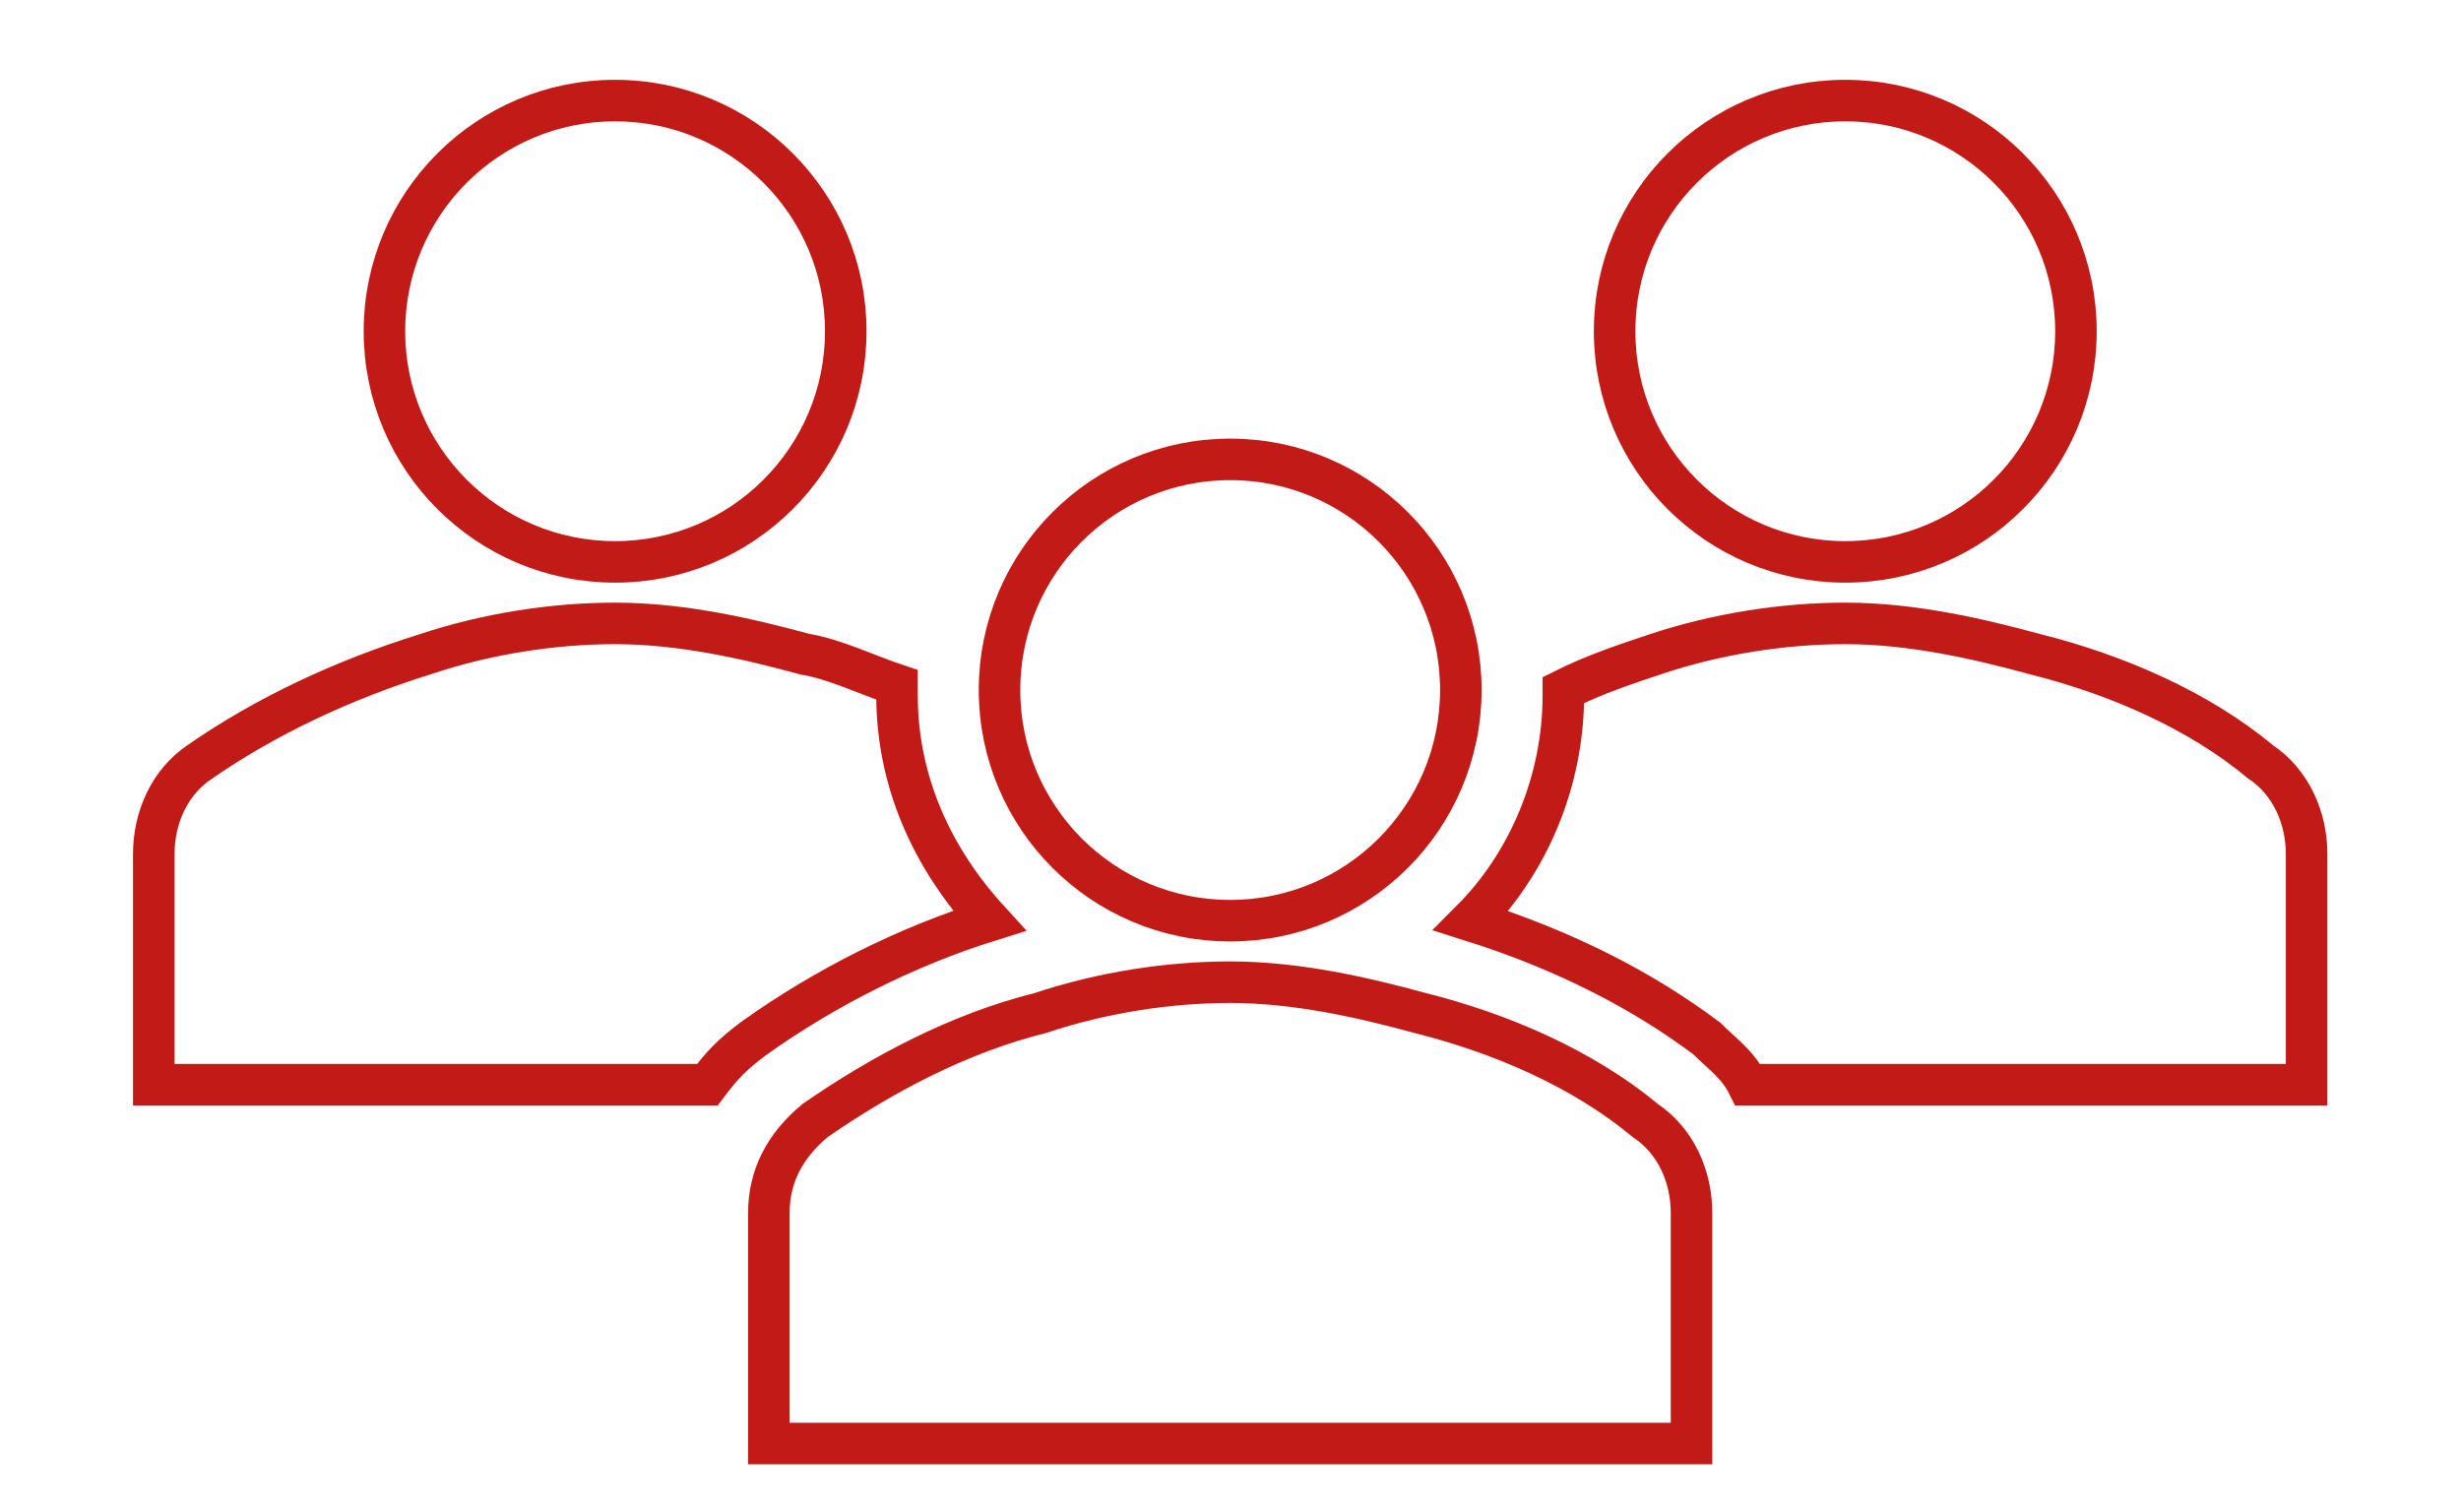
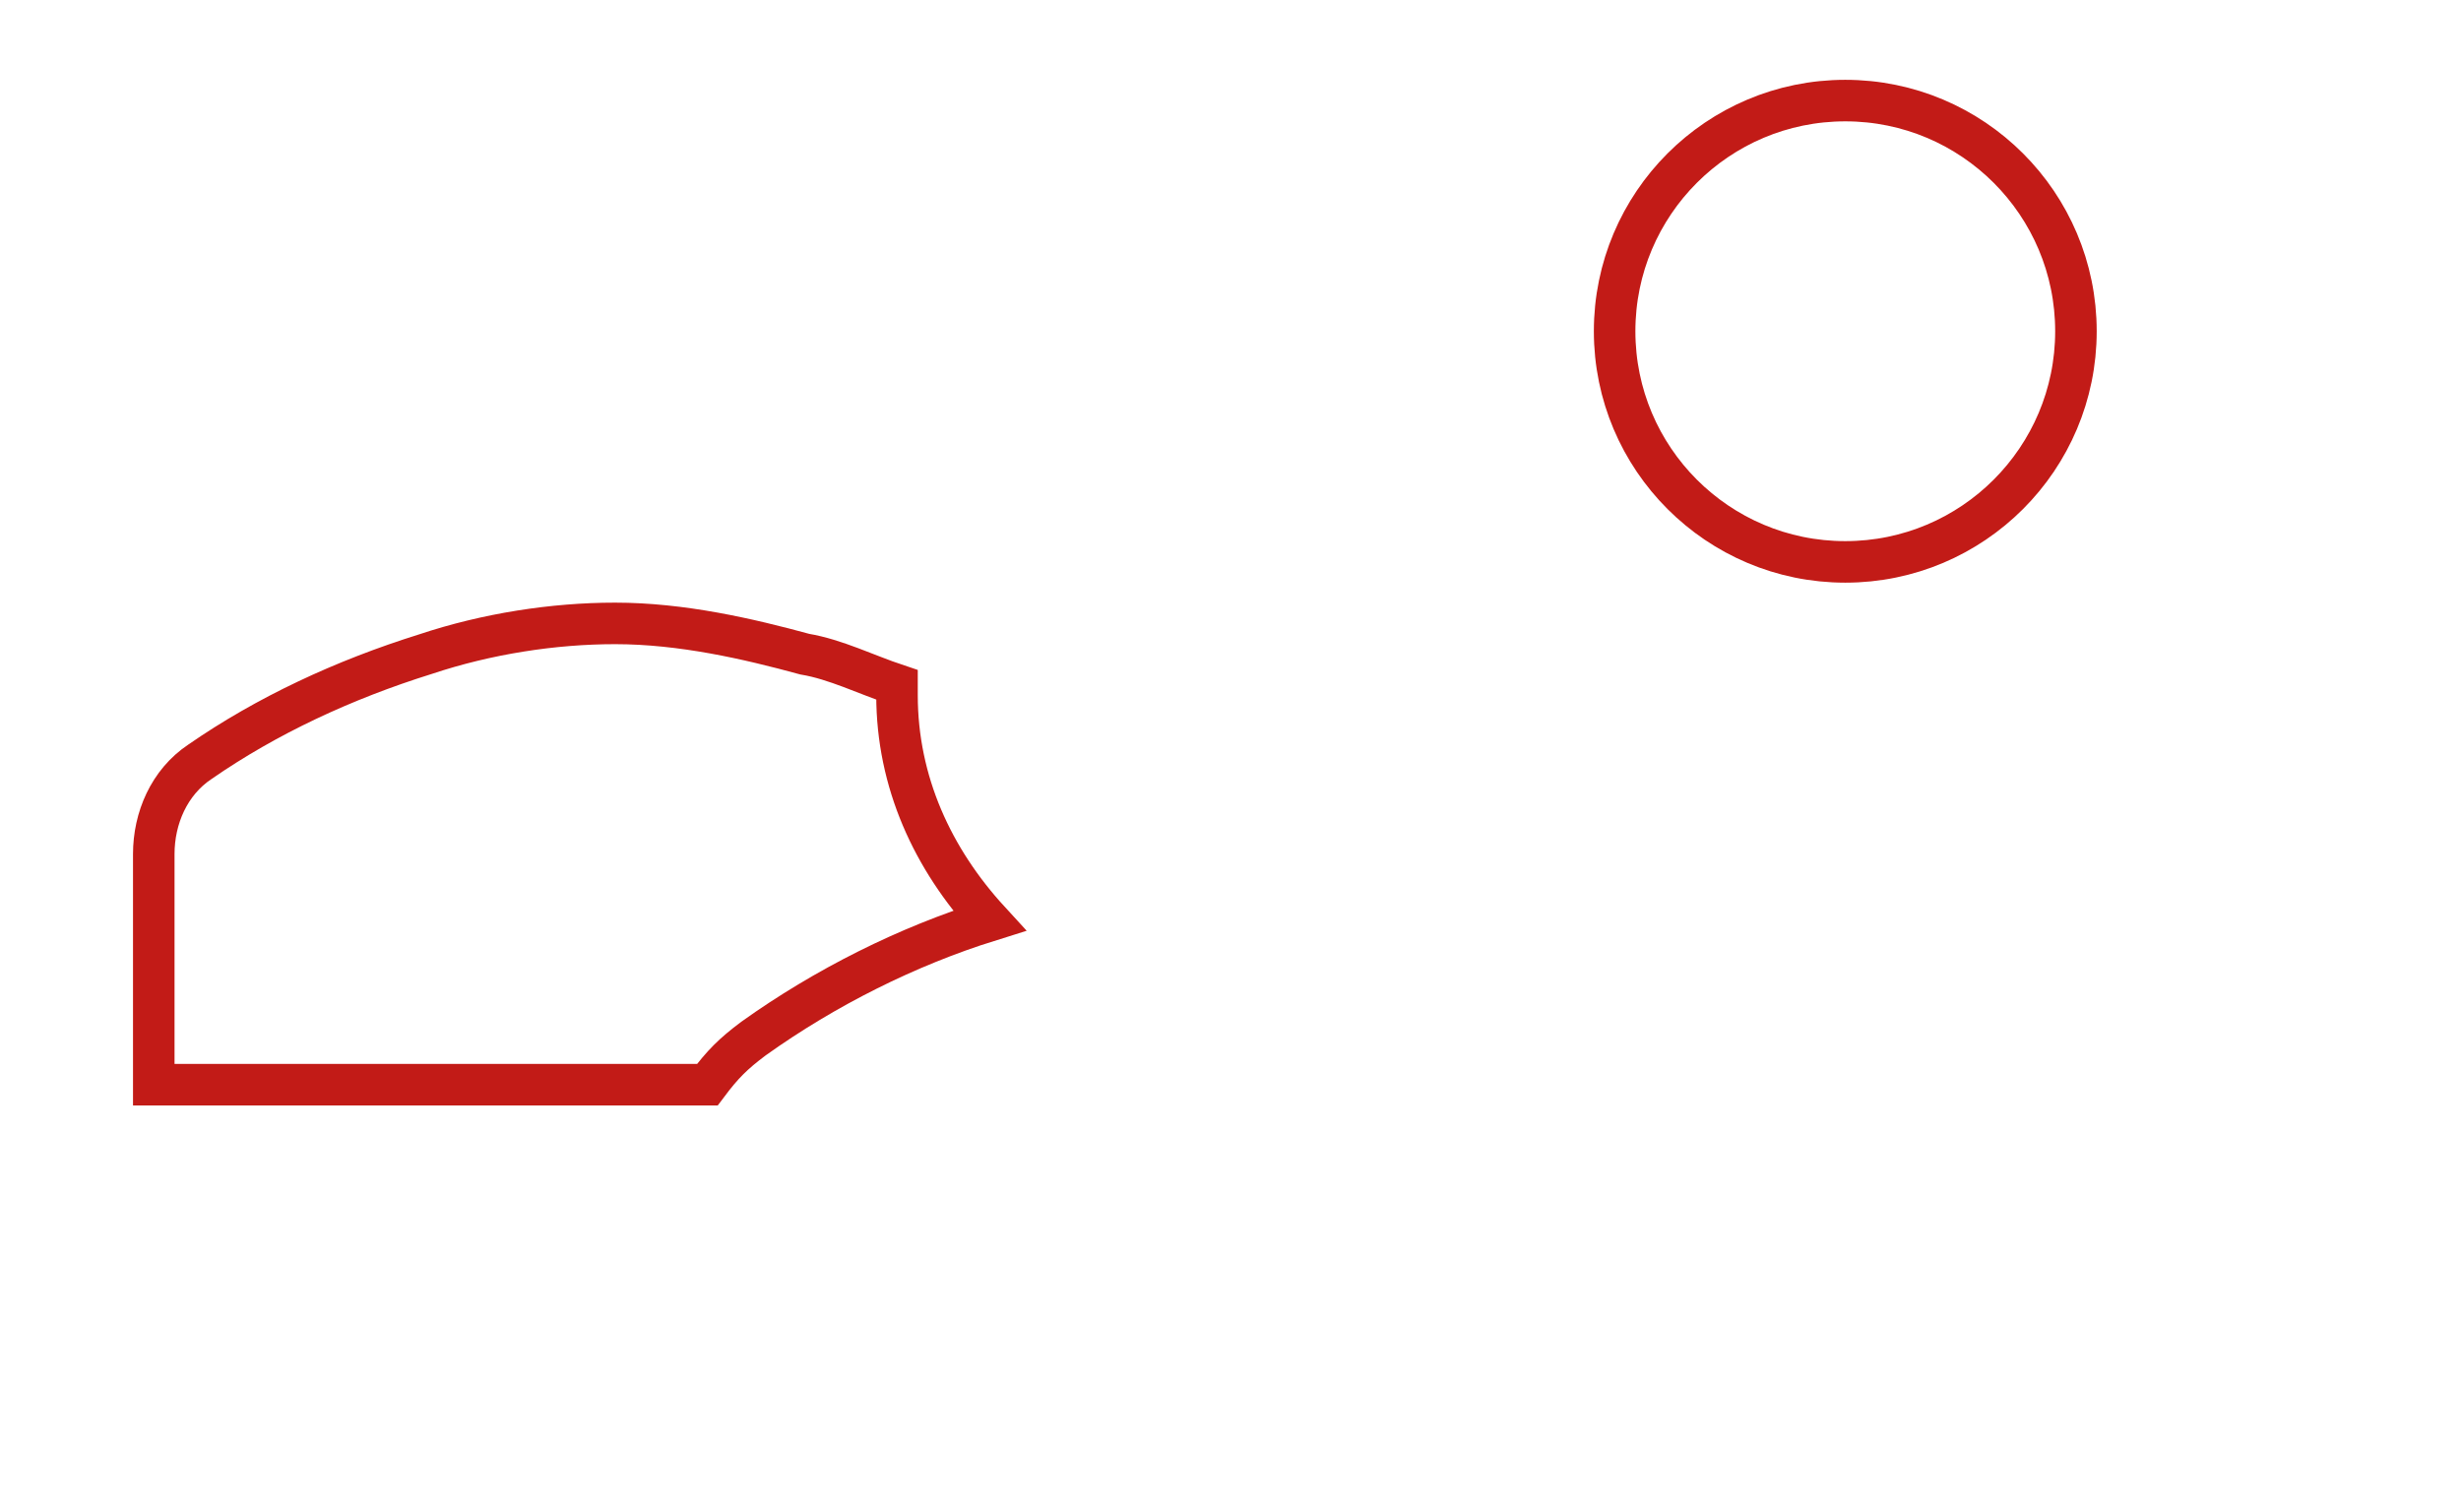
<svg xmlns="http://www.w3.org/2000/svg" width="288" height="177" xml:space="preserve" overflow="hidden">
  <defs>
    <clipPath id="clip0">
      <rect x="823" y="390" width="288" height="177" />
    </clipPath>
  </defs>
  <g clip-path="url(#clip0)" transform="translate(-823 -390)">
-     <path d="M98.975 92.376C98.975 107.284 86.889 119.37 71.982 119.37 57.074 119.37 44.989 107.284 44.989 92.376 44.989 77.469 57.074 65.383 71.982 65.383 86.889 65.383 98.975 77.469 98.975 92.376Z" stroke="#C21B17" stroke-width="4.86" fill="none" transform="matrix(1 0 0 1 823 336.388)" />
    <path d="M242.938 92.376C242.938 107.284 230.853 119.37 215.945 119.37 201.037 119.37 188.952 107.284 188.952 92.376 188.952 77.469 201.037 65.383 215.945 65.383 230.853 65.383 242.938 77.469 242.938 92.376Z" stroke="#C21B17" stroke-width="4.86" fill="none" transform="matrix(1 0 0 1 823 336.388)" />
-     <path d="M197.95 222.543 197.95 195.55C197.95 191.351 196.15 187.152 192.551 184.753 185.353 178.754 175.755 174.555 166.158 172.156 159.559 170.357 151.761 168.557 143.963 168.557 136.765 168.557 128.967 169.757 121.769 172.156 112.171 174.555 103.174 179.354 95.376 184.753 91.777 187.752 89.977 191.351 89.977 195.55L89.977 222.543 197.95 222.543Z" stroke="#C21B17" stroke-width="4.86" fill="none" transform="matrix(1 0 0 1 823 336.388)" />
-     <path d="M170.956 134.366C170.956 149.274 158.871 161.359 143.963 161.359 129.055 161.359 116.97 149.274 116.97 134.366 116.97 119.458 129.055 107.373 143.963 107.373 158.871 107.373 170.956 119.458 170.956 134.366Z" stroke="#C21B17" stroke-width="4.86" fill="none" transform="matrix(1 0 0 1 823 336.388)" />
-     <path d="M264.533 142.764C257.334 136.765 247.737 132.566 238.139 130.167 231.541 128.367 223.743 126.568 215.945 126.568 208.747 126.568 200.949 127.767 193.751 130.167 190.152 131.367 186.552 132.566 182.953 134.366L182.953 134.966C182.953 145.163 178.754 154.761 172.156 161.359 183.553 164.958 192.551 169.757 199.749 175.155 201.549 176.955 203.348 178.155 204.548 180.554L269.931 180.554 269.931 153.561C269.931 149.362 268.132 145.163 264.533 142.764Z" stroke="#C21B17" stroke-width="4.86" fill="none" transform="matrix(1 0 0 1 823 336.388)" />
    <path d="M88.177 175.155 88.177 175.155C96.575 169.157 106.173 164.358 115.77 161.359 109.172 154.161 104.973 145.163 104.973 134.966 104.973 134.366 104.973 134.366 104.973 133.766 101.374 132.566 97.775 130.767 94.176 130.167 87.578 128.367 79.78 126.568 71.982 126.568 64.784 126.568 56.986 127.767 49.787 130.167 40.19 133.166 31.192 137.365 23.394 142.764 19.795 145.163 17.995 149.362 17.995 153.561L17.995 180.554 82.779 180.554C84.578 178.155 85.778 176.955 88.177 175.155Z" stroke="#C21B17" stroke-width="4.86" fill="none" transform="matrix(1 0 0 1 823 336.388)" />
  </g>
</svg>